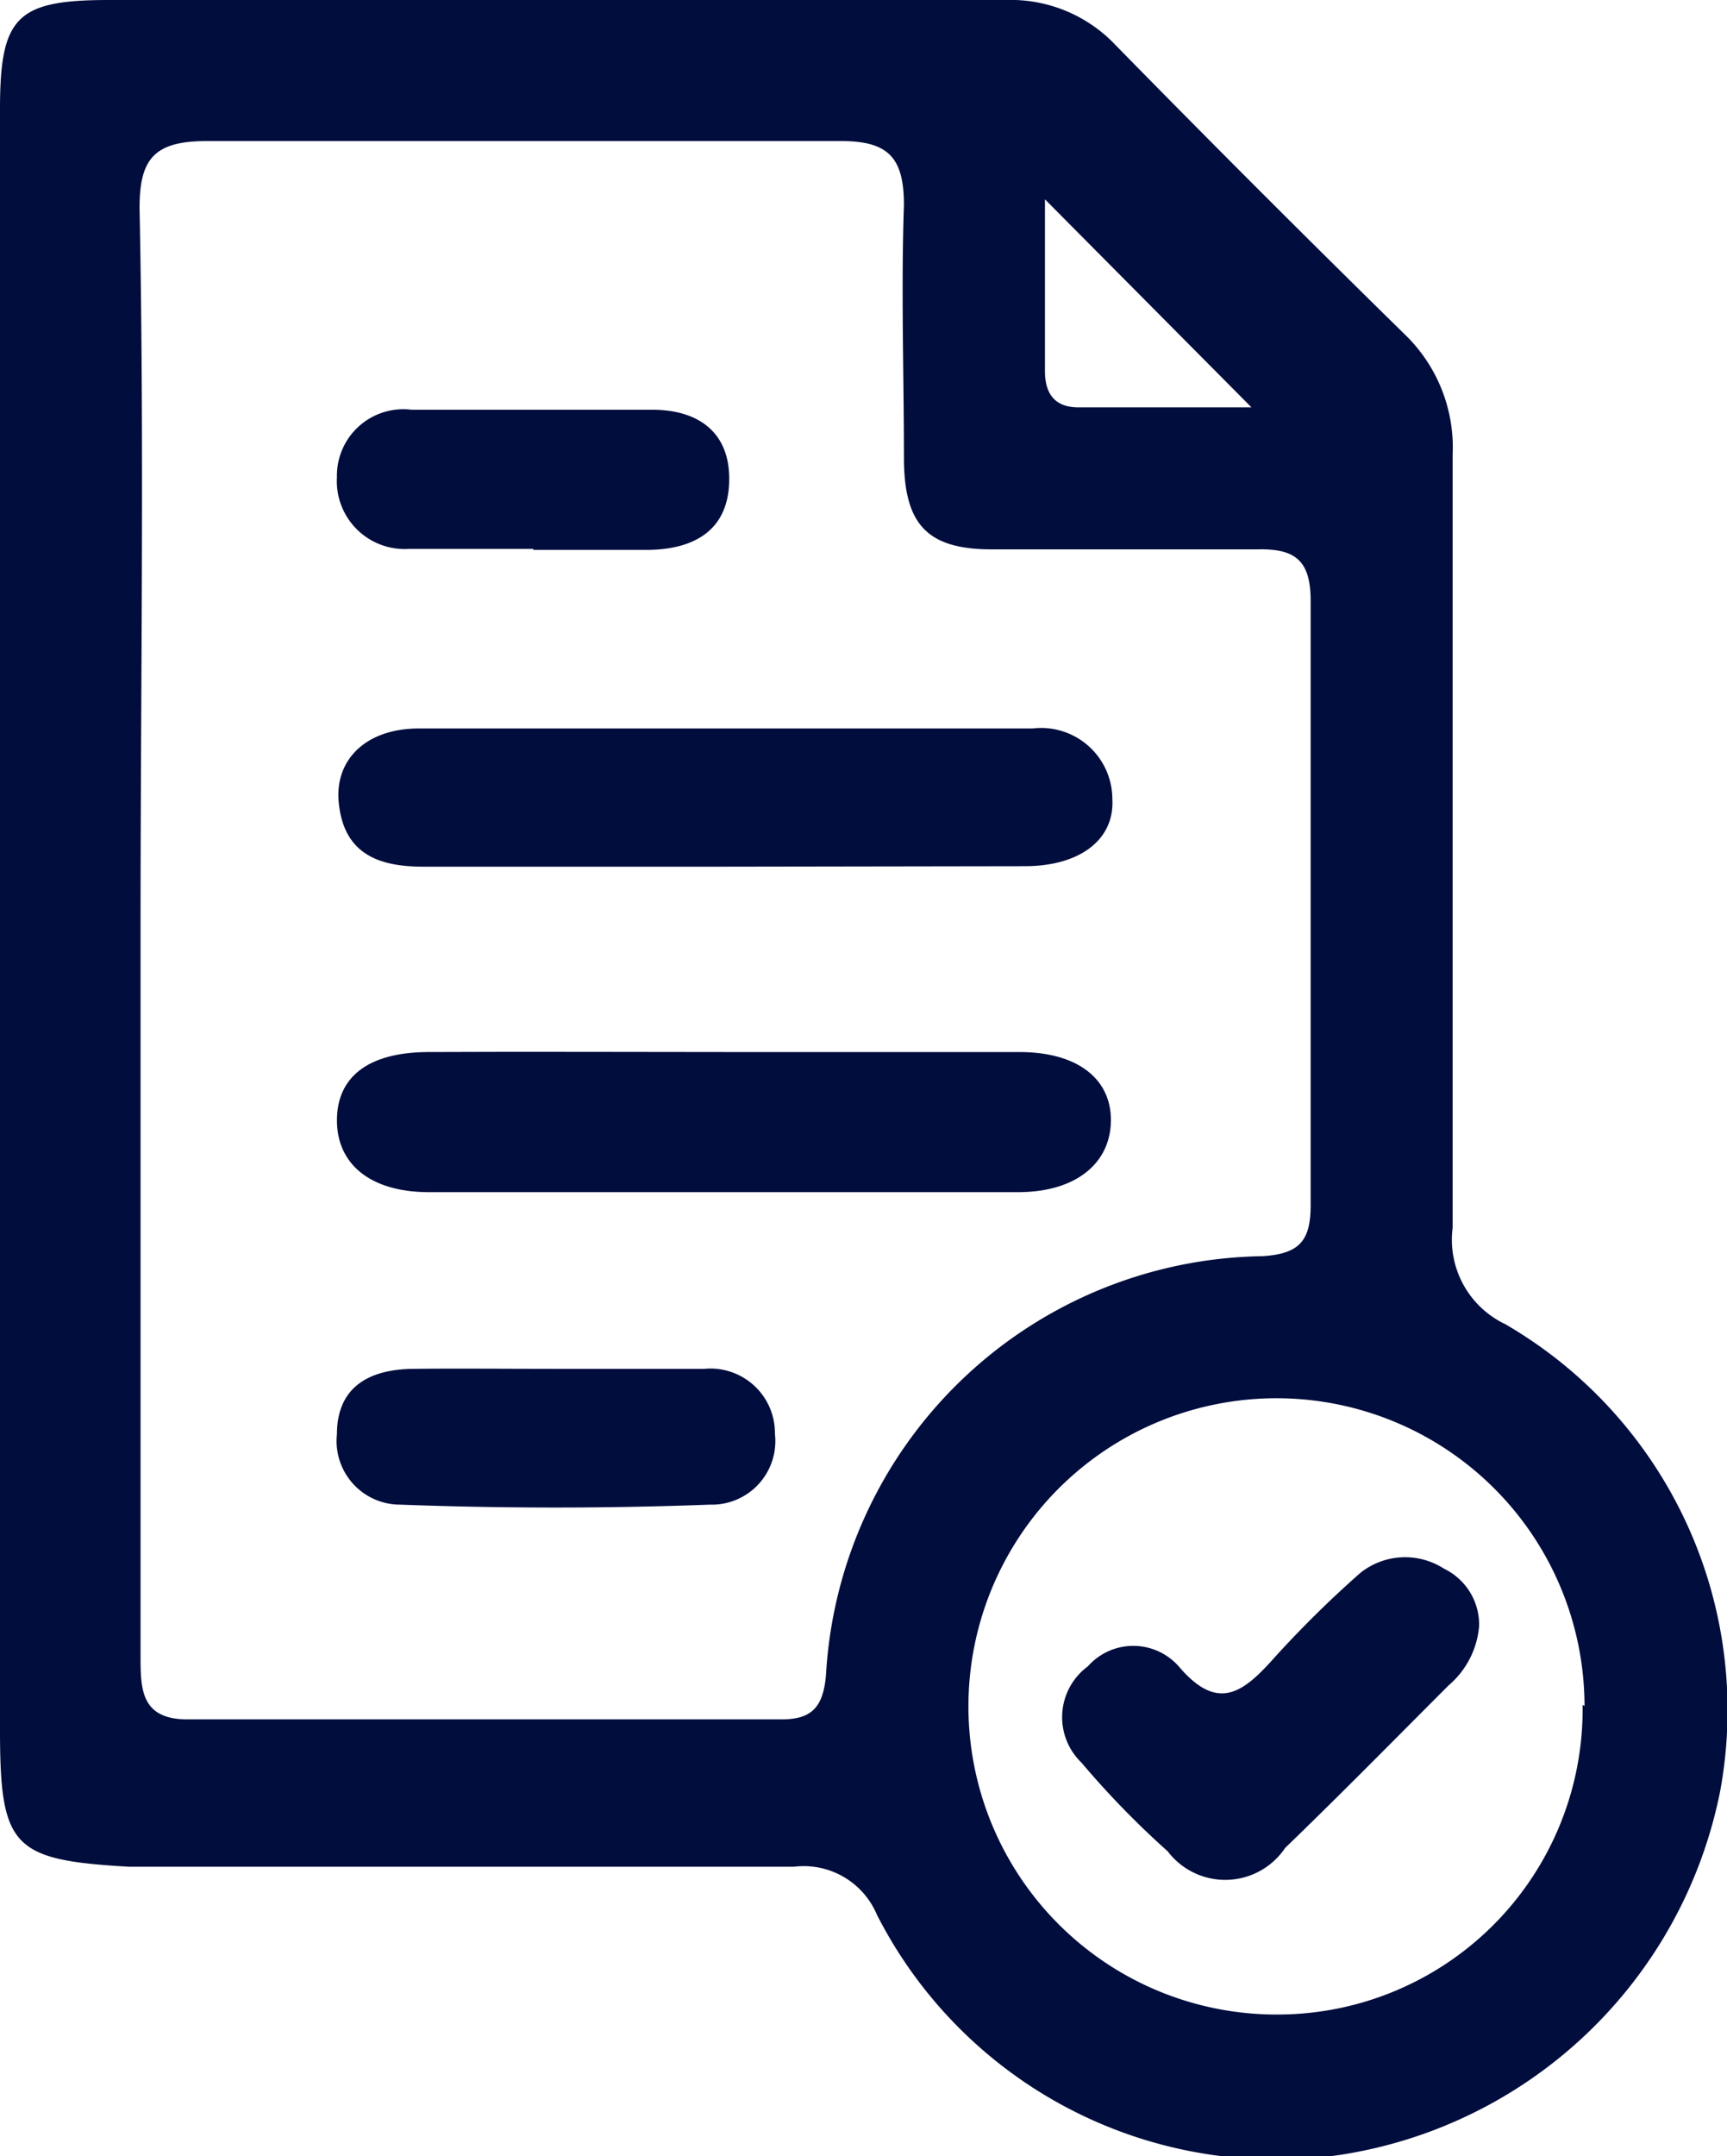
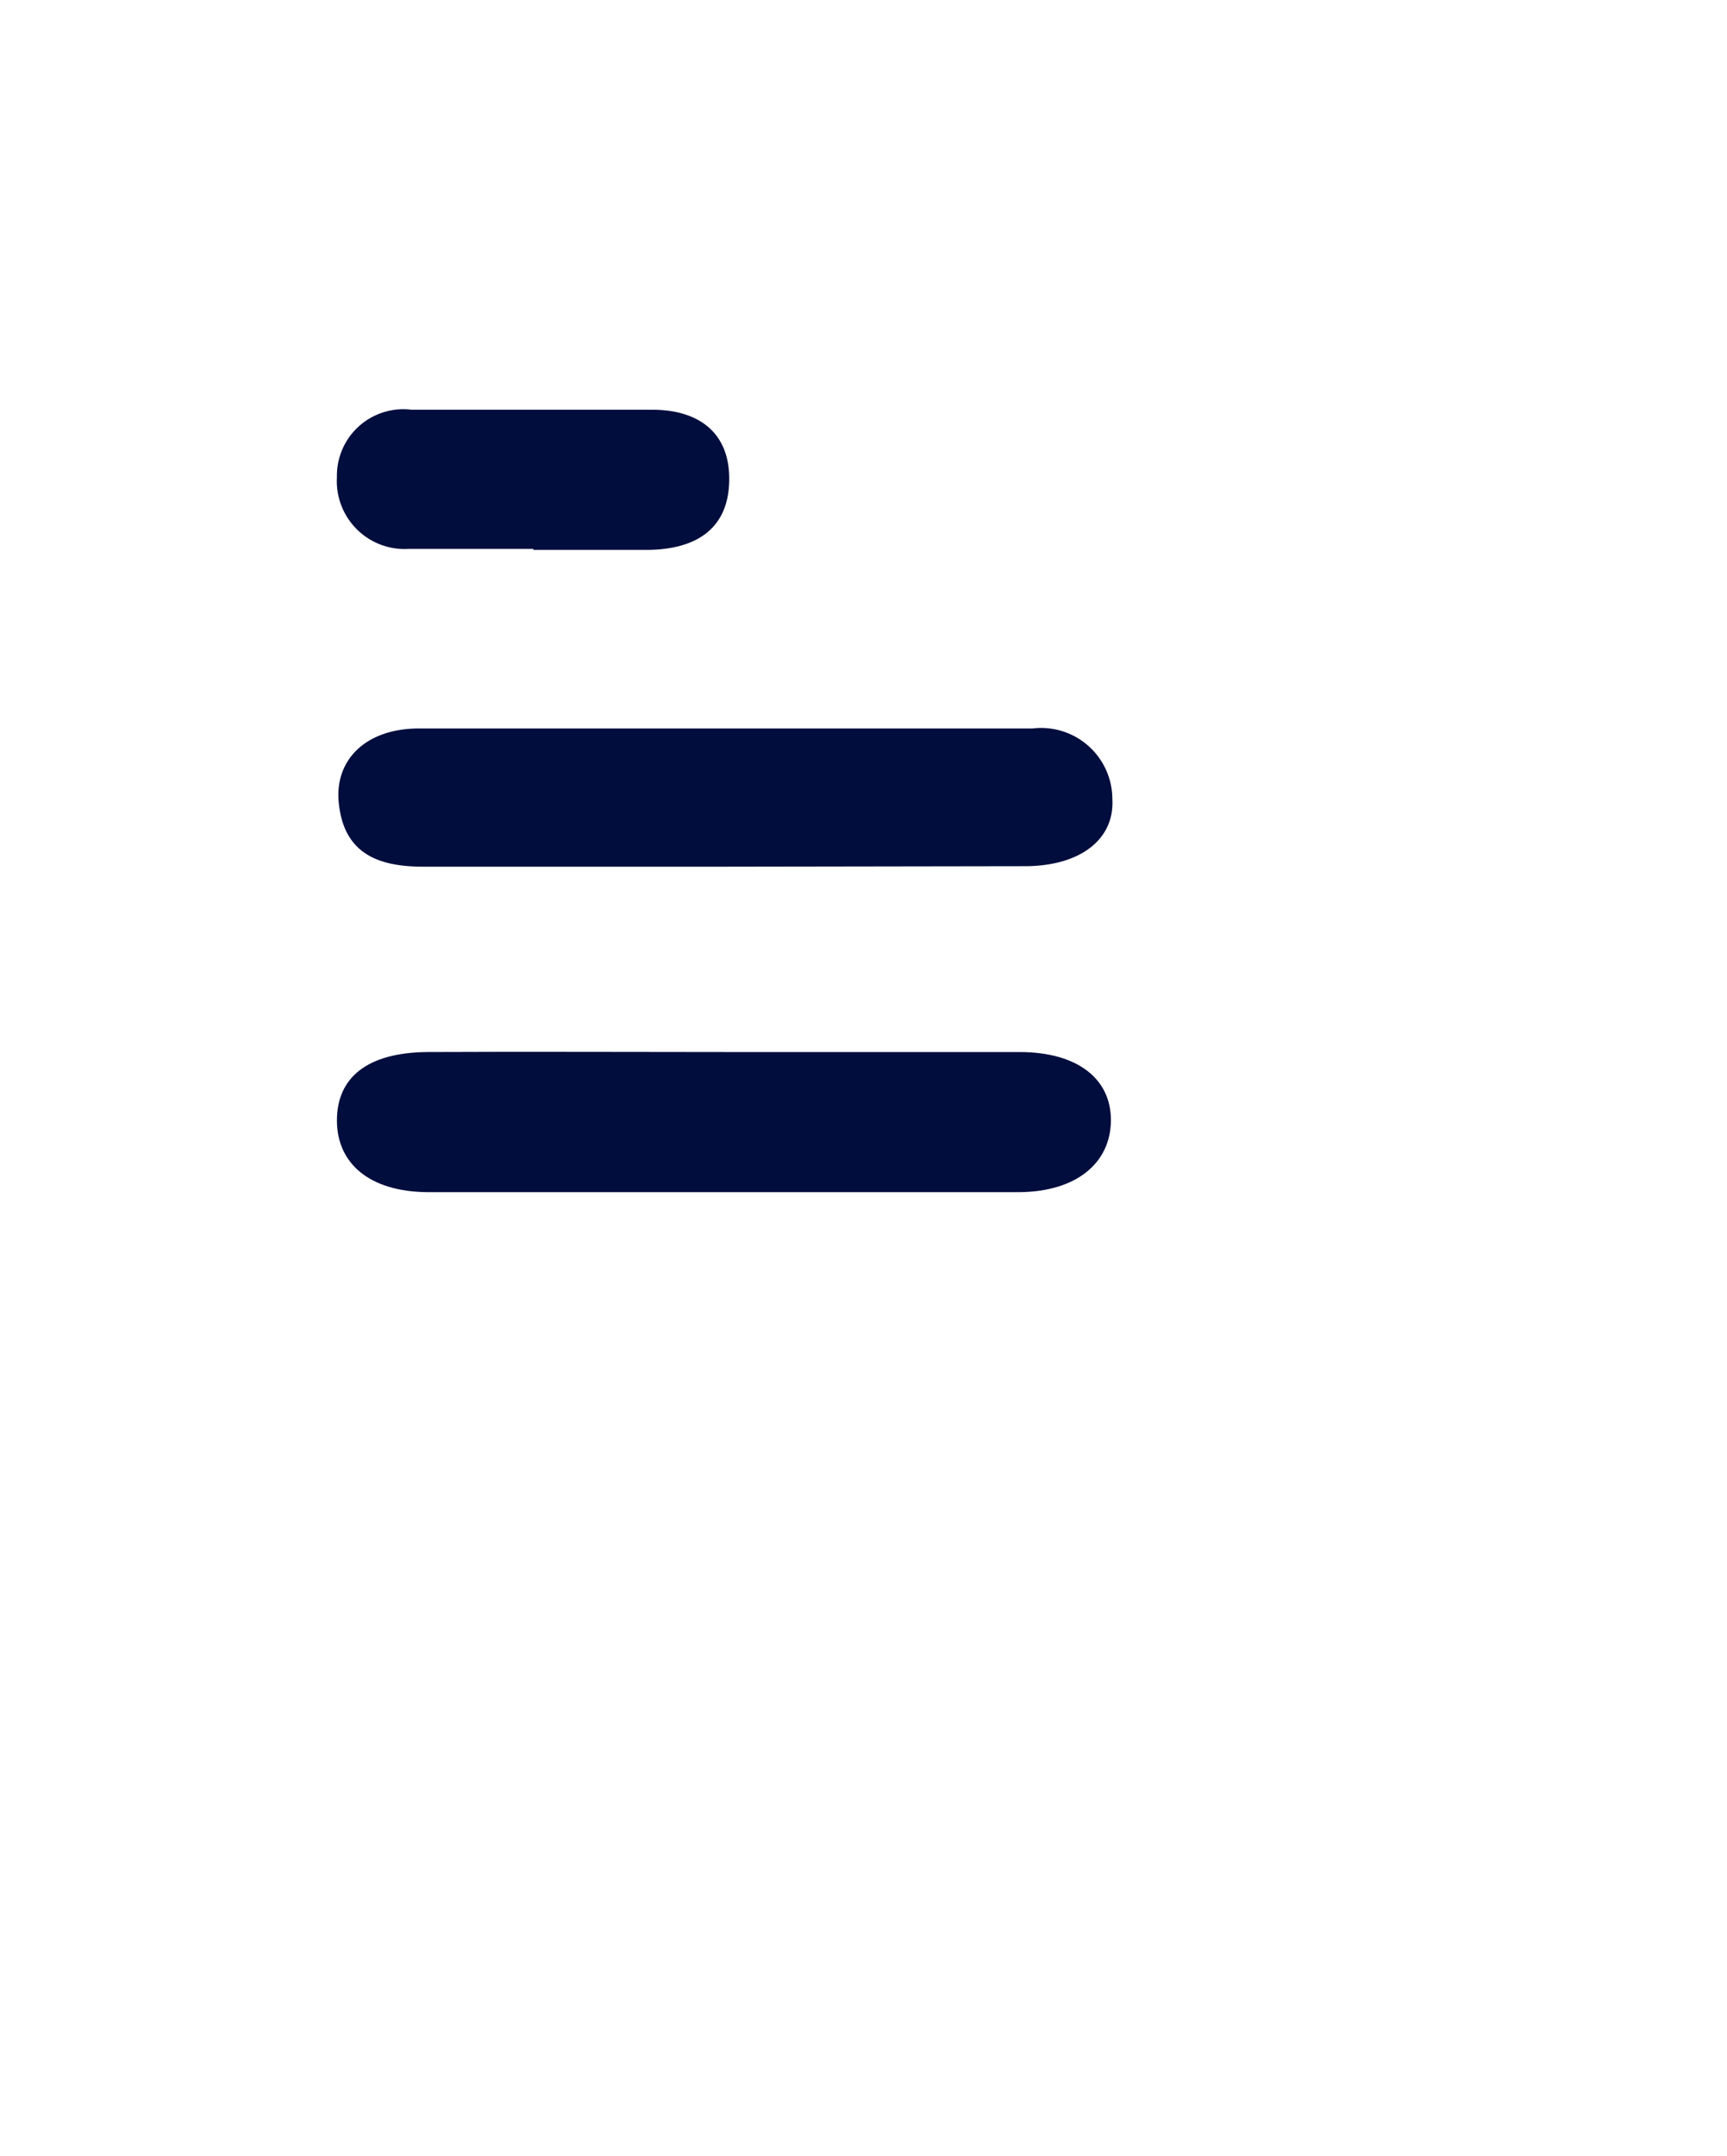
<svg xmlns="http://www.w3.org/2000/svg" viewBox="0 0 35.88 44.78">
  <defs>
    <style>.cls-1{fill:#000d3d;}</style>
  </defs>
  <g id="Layer_2" data-name="Layer 2">
    <g id="Layer_1-2" data-name="Layer 1">
-       <path class="cls-1" d="M0,19.27v-17C0,.35.34,0,2.26,0,8.47,0,14.68,0,20.9,0a3,3,0,0,1,2.28.94q2.94,3,6,6a3.26,3.26,0,0,1,1,2.5c0,5.35,0,10.71,0,16.06a1.94,1.94,0,0,0,1.09,2,9.27,9.27,0,0,1,4.47,9.69,9.52,9.52,0,0,1-8,7.58,9.31,9.31,0,0,1-9.52-5,1.65,1.65,0,0,0-1.72-1c-4.61,0-9.22,0-13.83,0C.26,38.63,0,38.37,0,35.92Zm2.92,0V34.38c0,.7,0,1.34,1,1.33,4.11,0,8.21,0,12.32,0,.64,0,.86-.27.92-.91a9.22,9.22,0,0,1,9.07-8.71c.76-.05,1-.31,1-1.06,0-4.18,0-8.37,0-12.55,0-.84-.32-1.09-1.11-1.07-1.84,0-3.68,0-5.51,0-1.35,0-1.82-.52-1.83-1.87,0-1.76-.06-3.52,0-5.28,0-1-.33-1.34-1.35-1.33-4.38,0-8.76,0-13.14,0-1.1,0-1.4.38-1.39,1.43C3,9.32,2.92,14.28,2.92,19.25Zm30,16.16a6.4,6.4,0,1,0-6.34,6.41A6.34,6.34,0,0,0,32.88,35.41ZM26,8.46,21.71,4.14c0,1.1,0,2.34,0,3.57,0,.46.2.75.69.75Z" />
      <path class="cls-1" d="M15.09,21.85c2,0,4.06,0,6.09,0,1.21,0,1.91.56,1.9,1.43s-.71,1.47-1.9,1.48c-4.1,0-8.2,0-12.3,0C7.67,24.75,7,24.16,7,23.27s.63-1.41,1.88-1.42C11,21.84,13,21.85,15.09,21.85Z" />
      <path class="cls-1" d="M15,18c-2.07,0-4.14,0-6.21,0-.93,0-1.64-.27-1.75-1.31-.1-.88.53-1.55,1.64-1.56,4.26,0,8.52,0,12.77,0a1.48,1.48,0,0,1,1.66,1.46c.05.84-.66,1.39-1.79,1.4Z" />
-       <path class="cls-1" d="M11.63,28.43c1,0,2,0,3,0a1.34,1.34,0,0,1,1.47,1.35,1.32,1.32,0,0,1-1.35,1.47q-3.21.12-6.44,0A1.32,1.32,0,0,1,7,29.79c0-1,.69-1.35,1.58-1.36s2,0,3.05,0Z" />
      <path class="cls-1" d="M11.08,11.4c-.86,0-1.73,0-2.58,0A1.41,1.41,0,0,1,7,9.91a1.38,1.38,0,0,1,1.55-1.4c1.68,0,3.36,0,5,0,.95,0,1.62.46,1.6,1.48s-.72,1.41-1.65,1.43H11.08Z" />
-       <path class="cls-1" d="M30.73,33.77A1.81,1.81,0,0,1,30.1,35c-1.13,1.13-2.25,2.27-3.4,3.38a1.5,1.5,0,0,1-2.44.07,18.31,18.31,0,0,1-1.79-1.84,1.31,1.31,0,0,1,.13-2,1.26,1.26,0,0,1,1.89,0c.79.93,1.31.57,1.94-.13a22.33,22.33,0,0,1,1.83-1.81A1.49,1.49,0,0,1,30,32.58,1.29,1.29,0,0,1,30.73,33.77Z" />
    </g>
  </g>
</svg>